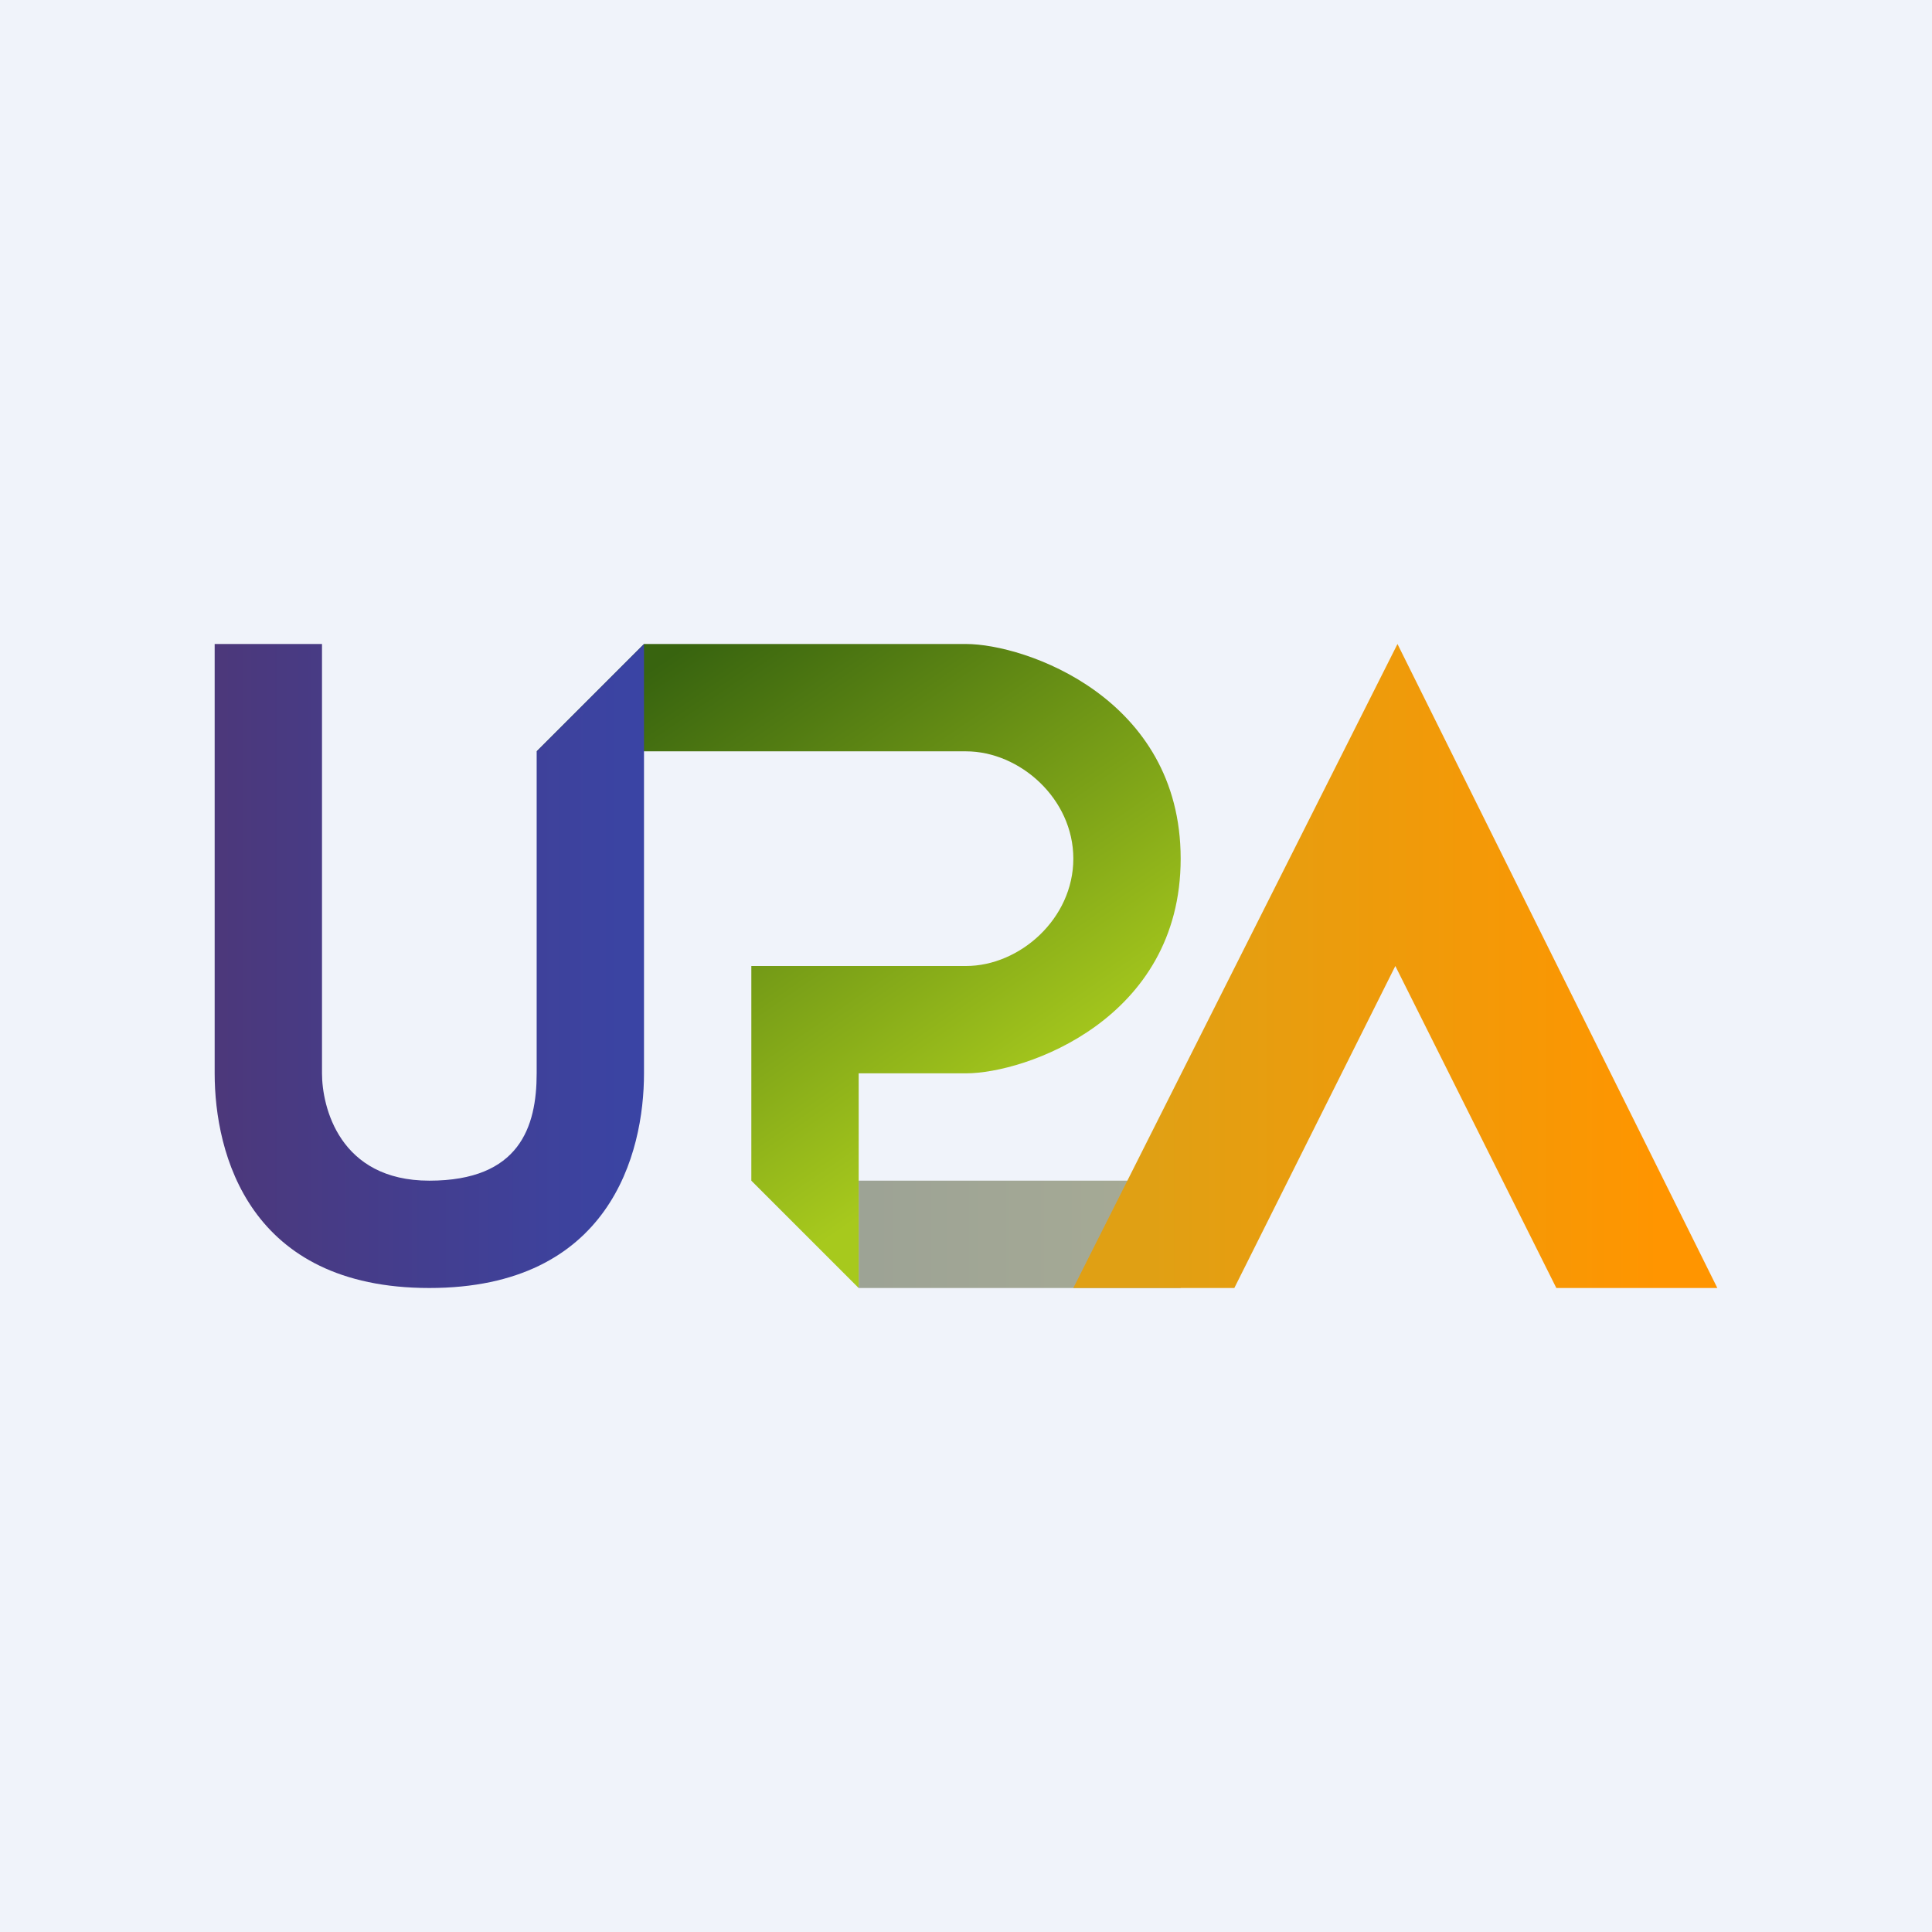
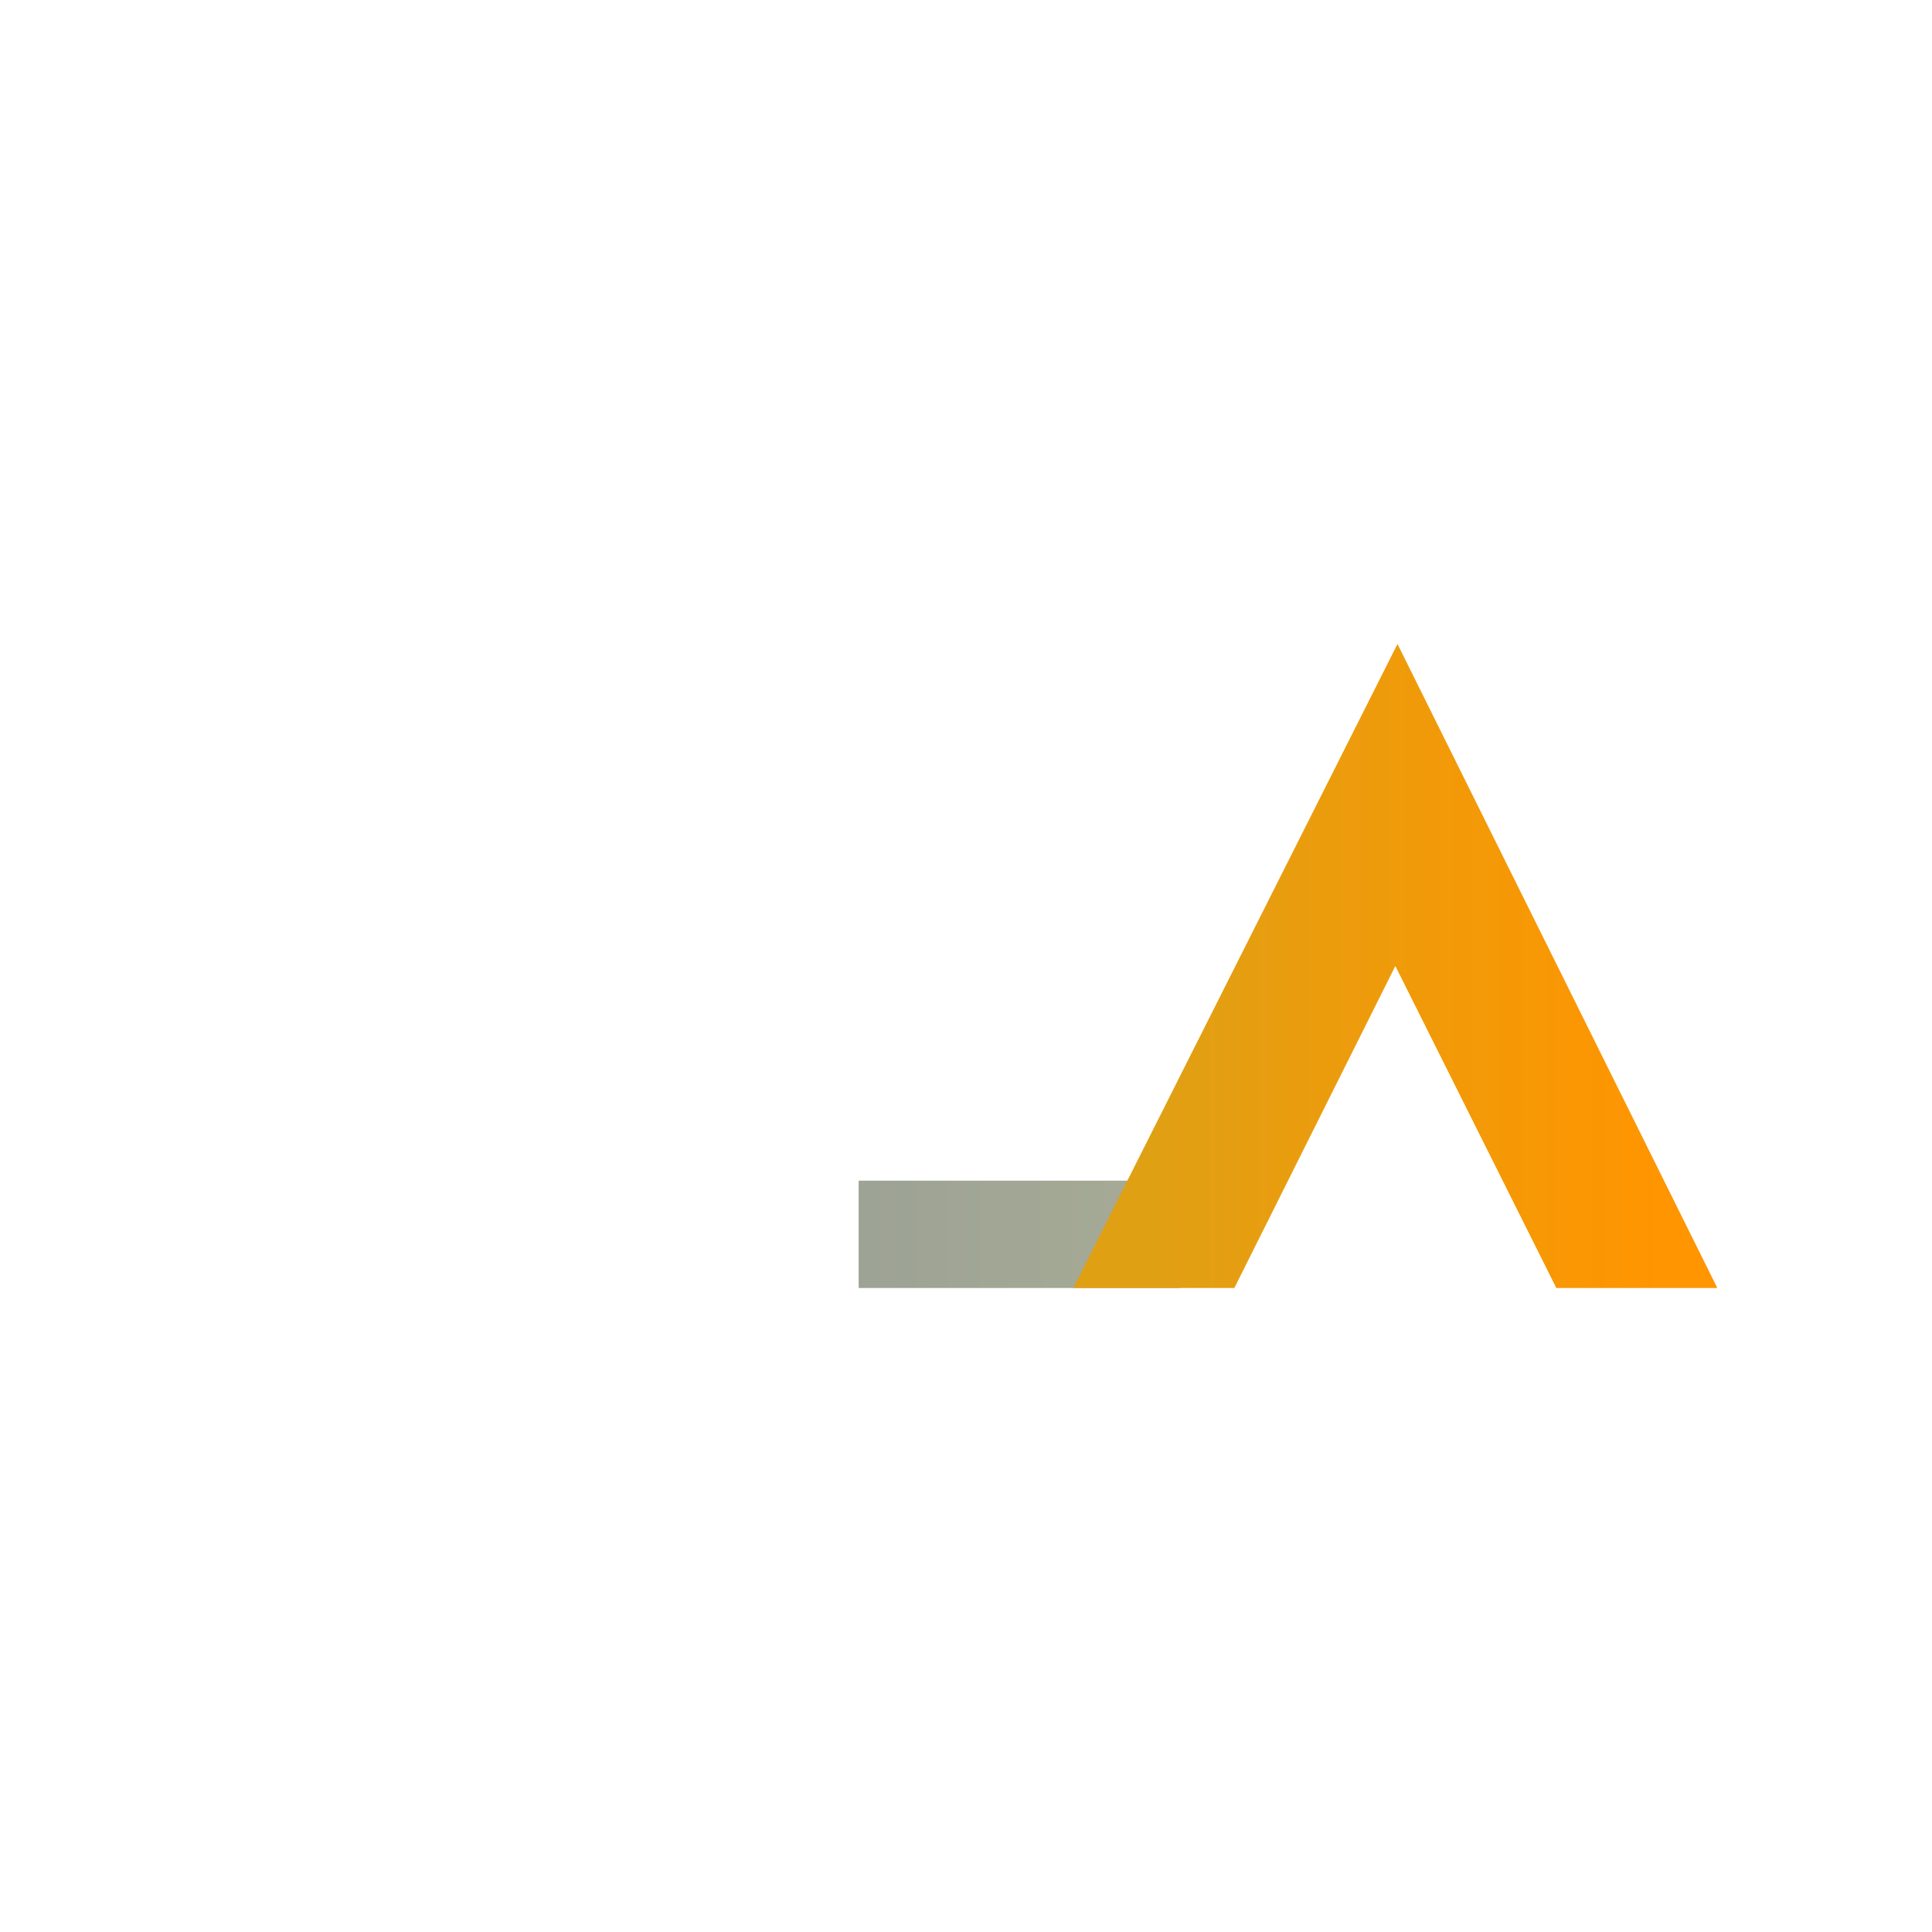
<svg xmlns="http://www.w3.org/2000/svg" width="18" height="18" viewBox="0 0 18 18">
-   <path fill="#F0F3FA" d="M0 0h18v18H0z" />
  <path d="M11 12H8v-1h3v1Z" fill="url(#af5iu3qcj)" />
-   <path d="M6 6 5 7h4c.5 0 1 .44 1 1s-.5 1-1 1H7v2l1 1v-2h1c.55 0 2-.5 2-2S9.55 6 9 6H6Z" fill="url(#bf5iu3qcj)" />
-   <path d="M3 6H2v4c0 .75.32 2 2 2s2-1.25 2-2V6L5 7v3c0 .5-.16 1-1 1s-1-.69-1-1V6Z" fill="url(#cf5iu3qcj)" />
  <path d="M11.5 12H10l3.02-6L16 12h-1.5L13 9l-1.5 3Z" fill="url(#df5iu3qcj)" />
  <defs>
    <linearGradient id="af5iu3qcj" x1="7.8" y1="11.41" x2="11.3" y2="11.41" gradientUnits="userSpaceOnUse">
      <stop stop-color="#9CA295" />
      <stop offset="1" stop-color="#A8AC95" />
    </linearGradient>
    <linearGradient id="bf5iu3qcj" x1="6.05" y1="6.24" x2="9.07" y2="10.62" gradientUnits="userSpaceOnUse">
      <stop stop-color="#38640F" />
      <stop offset="1" stop-color="#A7C91D" />
    </linearGradient>
    <linearGradient id="cf5iu3qcj" x1="1.79" y1="8.82" x2="6.2" y2="8.82" gradientUnits="userSpaceOnUse">
      <stop stop-color="#4D3778" />
      <stop offset="1" stop-color="#3945A7" />
    </linearGradient>
    <linearGradient id="df5iu3qcj" x1="10.72" y1="10.35" x2="15.48" y2="10.35" gradientUnits="userSpaceOnUse">
      <stop stop-color="#E0A014" />
      <stop offset="1" stop-color="#FF9500" />
    </linearGradient>
  </defs>
</svg>